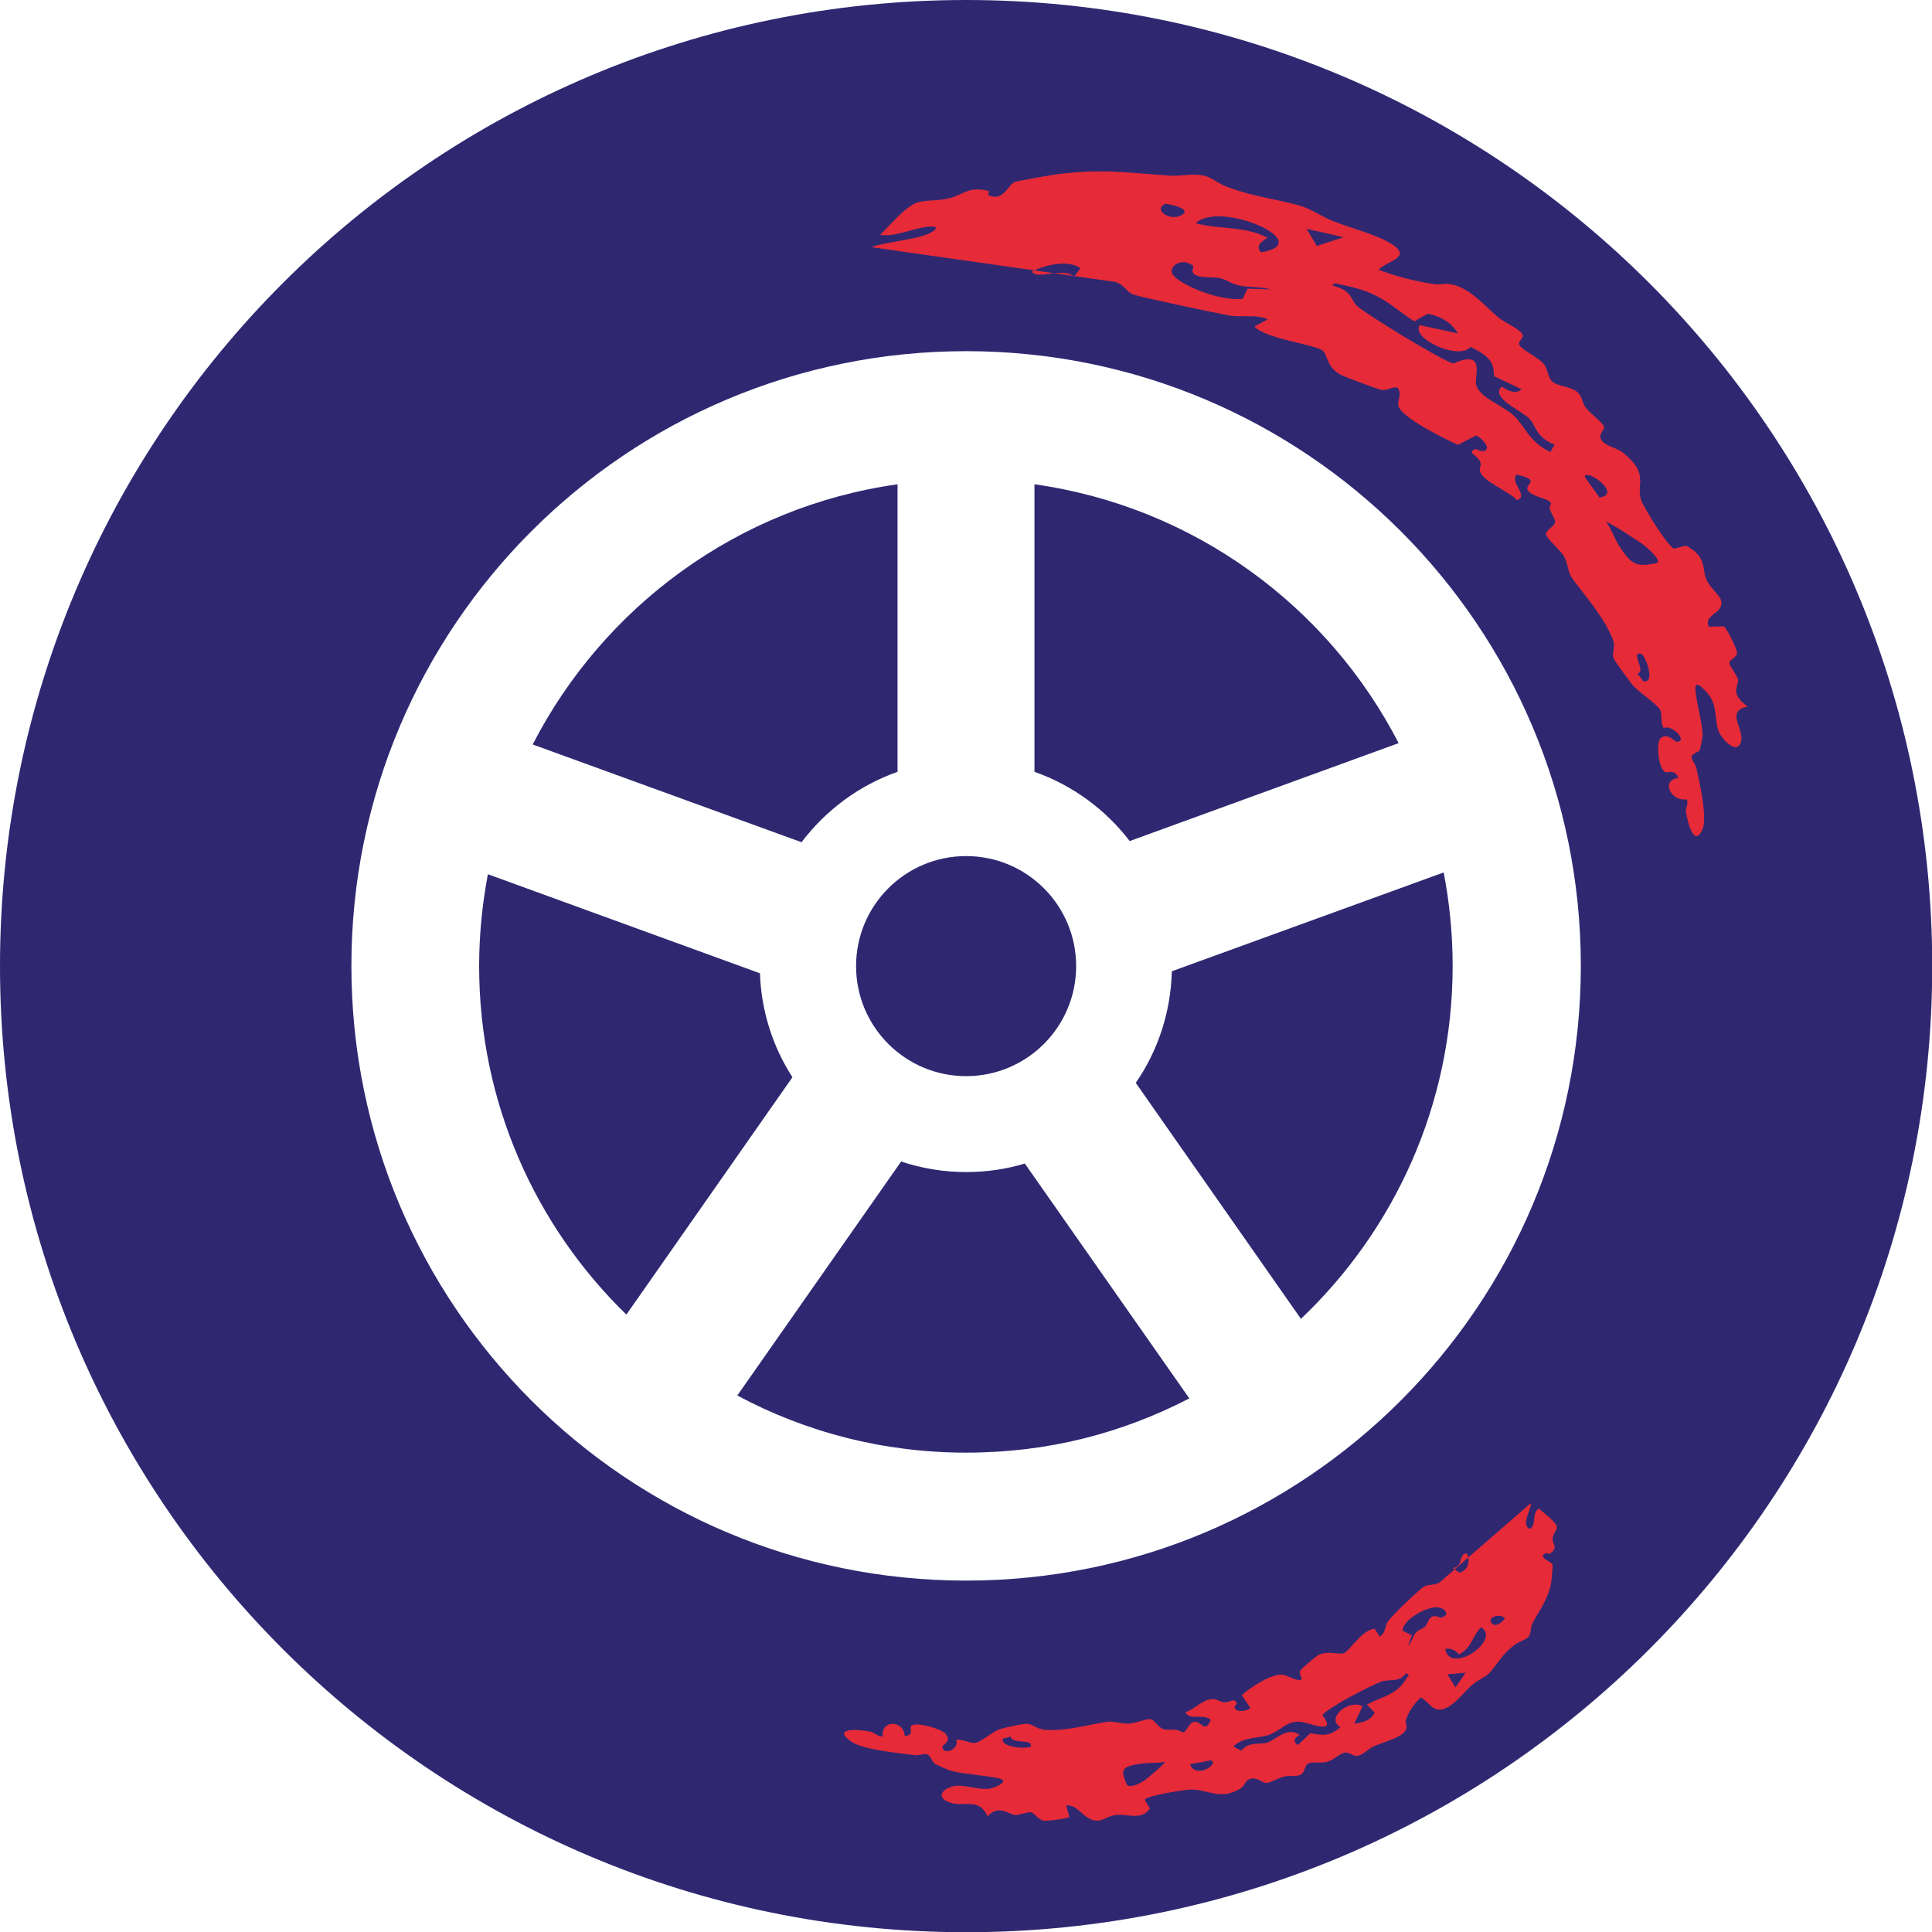
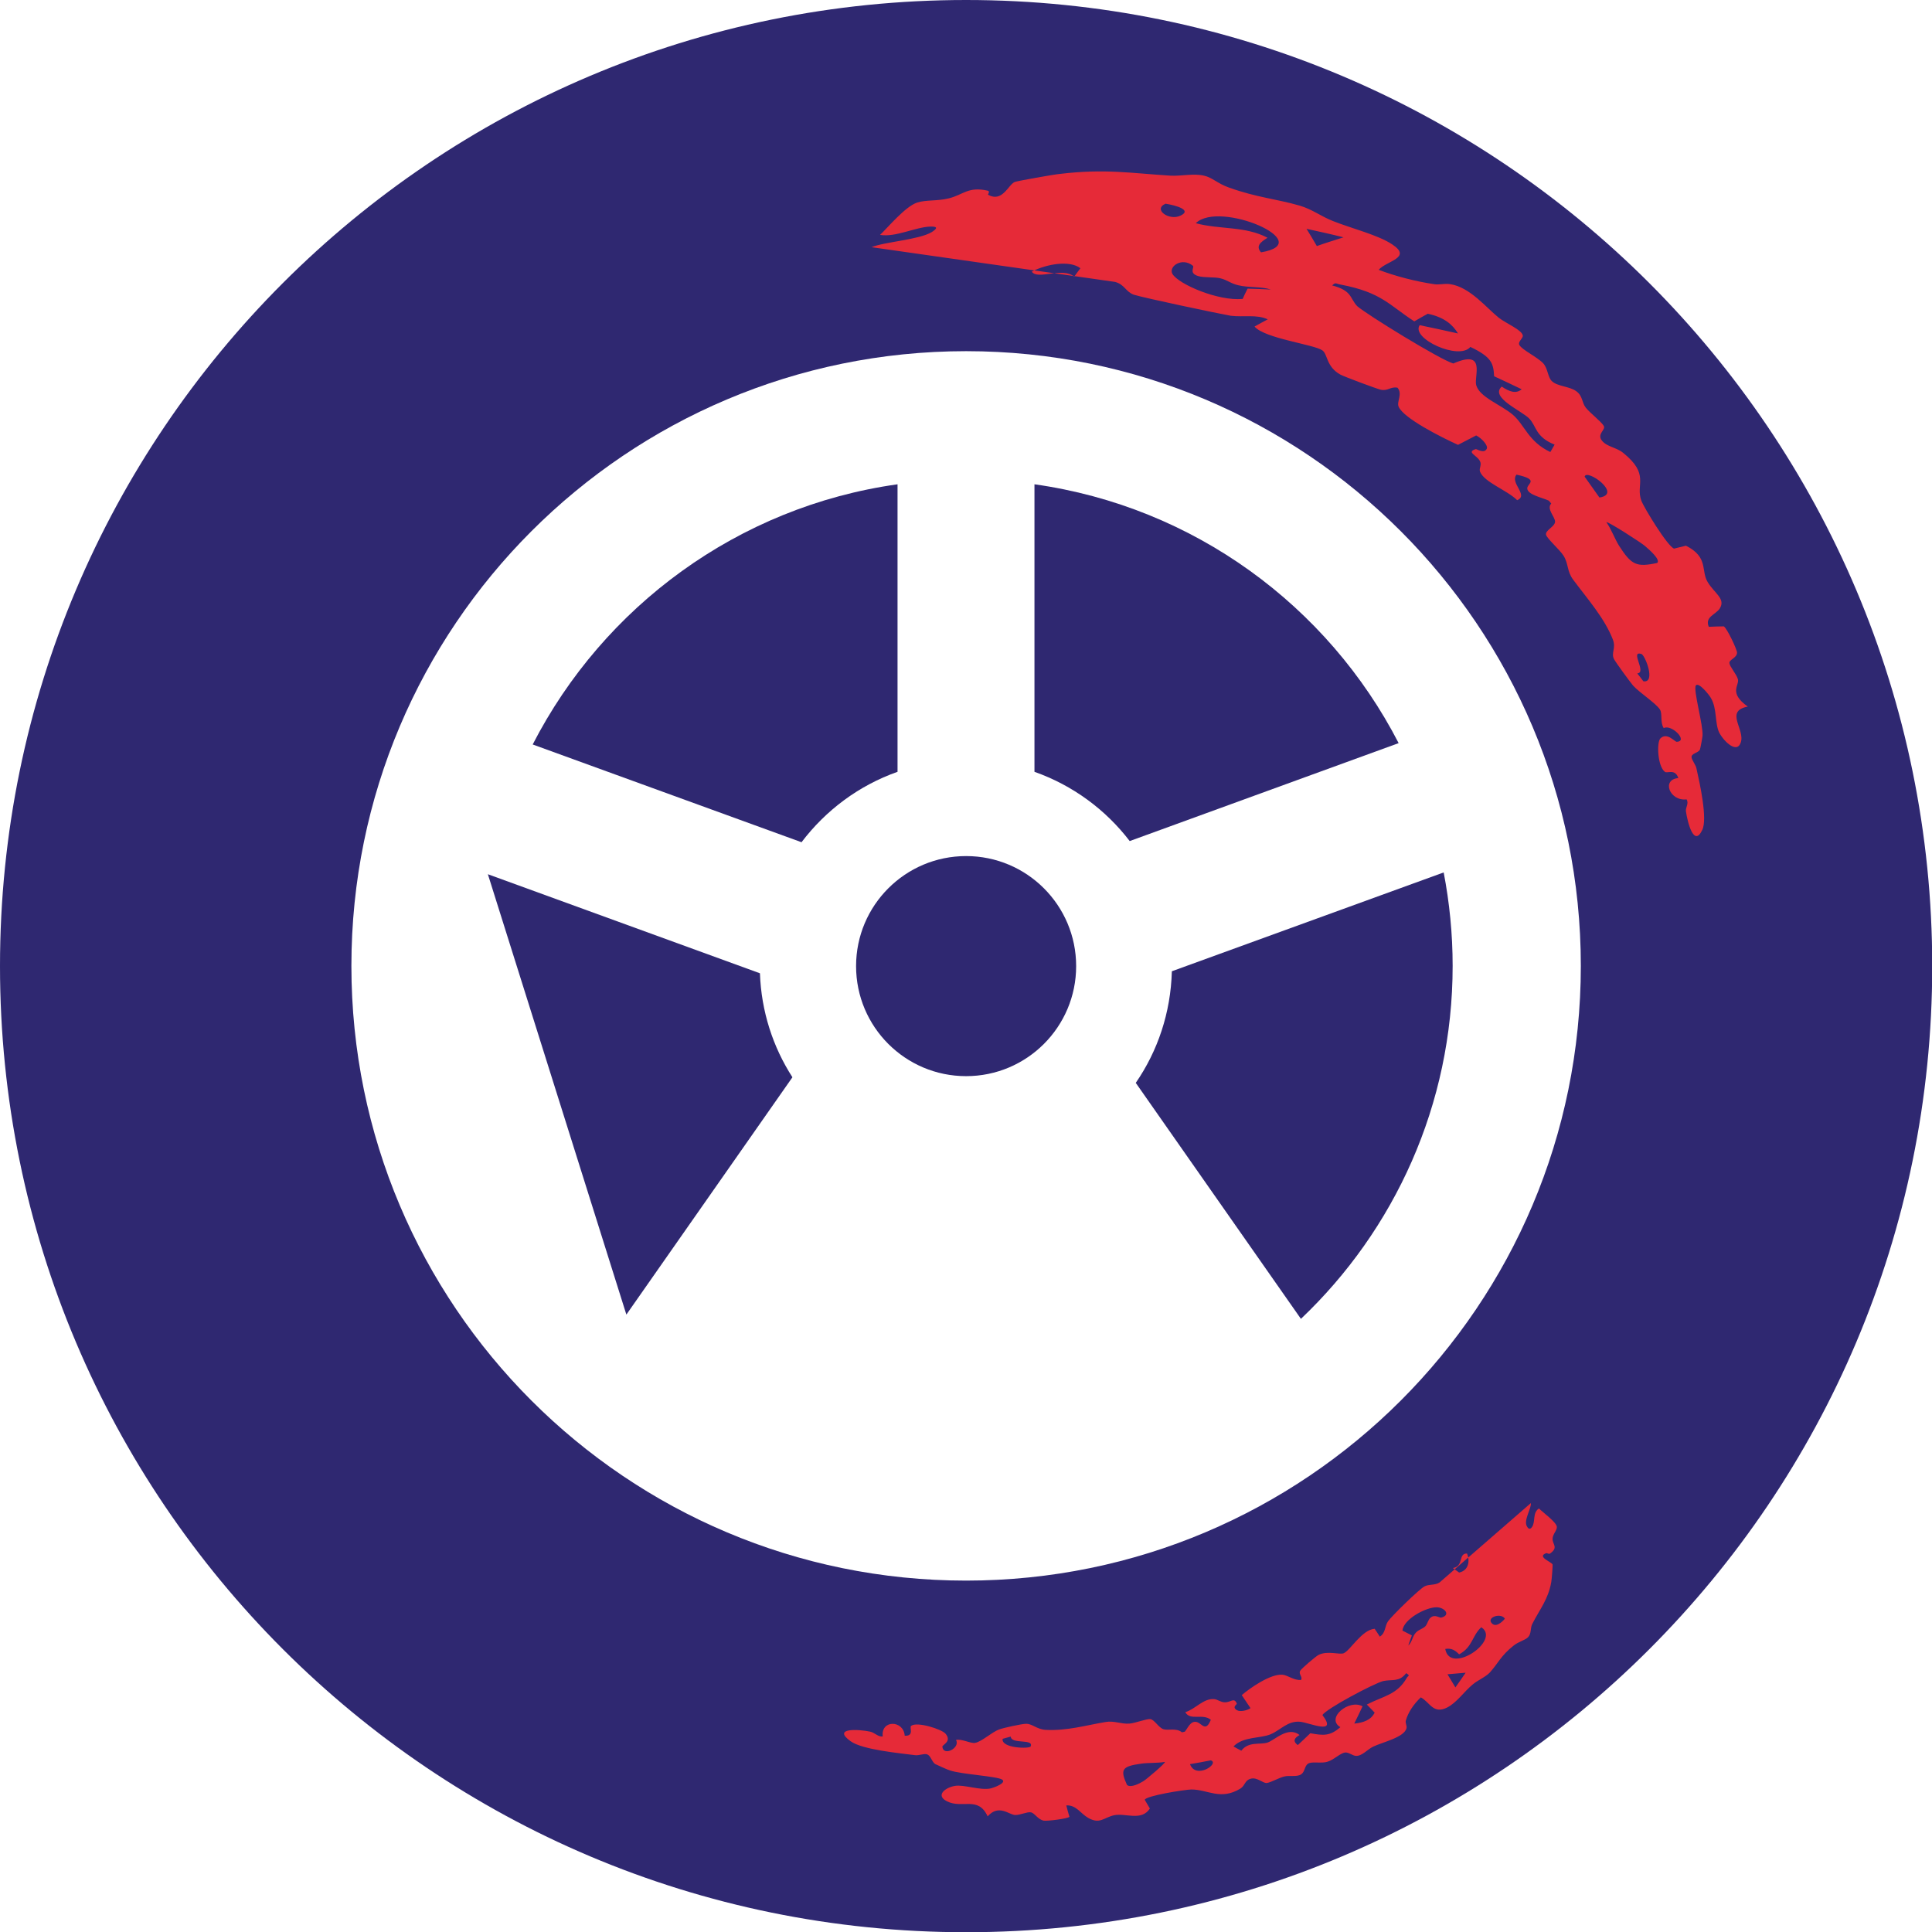
<svg xmlns="http://www.w3.org/2000/svg" id="Calque_2" data-name="Calque 2" viewBox="0 0 86.21 86.21">
  <defs>
    <style>
      .cls-1 {
        fill: #e62a38;
      }

      .cls-2 {
        fill: #2f2871;
      }
    </style>
  </defs>
  <g id="Calque_1-2" data-name="Calque 1">
    <g>
      <g>
        <path class="cls-2" d="M43.11,0C19.3,0,0,19.3,0,43.11s19.3,43.11,43.11,43.11,43.11-19.3,43.11-43.11S66.91,0,43.11,0ZM43.11,70.53c-15.15,0-27.43-12.28-27.43-27.43s12.28-27.43,27.43-27.43,27.43,12.28,27.43,27.43-12.28,27.43-27.43,27.43Z" />
        <circle class="cls-2" cx="43.11" cy="43.11" r="4.91" />
        <path class="cls-2" d="M52.29,43.35c-.05,1.84-.63,3.55-1.61,4.97l7.37,10.53c4.17-3.96,6.77-9.55,6.77-15.75,0-1.43-.14-2.82-.4-4.17l-12.13,4.41Z" />
        <path class="cls-2" d="M46.16,34.44c1.7.6,3.17,1.68,4.25,3.09l12-4.37c-3.16-6.13-9.15-10.55-16.25-11.55v12.83Z" />
        <path class="cls-2" d="M35.76,37.59c1.08-1.43,2.56-2.54,4.29-3.15v-12.83c-7.12,1-13.12,5.46-16.28,11.61l11.99,4.36Z" />
-         <path class="cls-2" d="M27.95,58.66l7.41-10.59c-.87-1.35-1.39-2.94-1.45-4.64l-12.14-4.42c-.25,1.33-.39,2.7-.39,4.1,0,6.1,2.52,11.61,6.57,15.55Z" />
-         <path class="cls-2" d="M45.73,51.92c-.83.25-1.71.38-2.62.38-1.02,0-1.99-.17-2.9-.47l-7.31,10.44c3.04,1.63,6.52,2.55,10.21,2.55s6.98-.88,9.96-2.42l-7.34-10.48Z" />
+         <path class="cls-2" d="M27.95,58.66l7.41-10.59c-.87-1.35-1.39-2.94-1.45-4.64l-12.14-4.42Z" />
      </g>
      <path class="cls-1" d="M64.24,70.61c-.2.14-.48.07-.68.18-.25.14-1.43,1.29-1.62,1.55-.16.23-.1.52-.37.69-.08-.12-.15-.24-.23-.35-.57.04-1.1.98-1.38,1.09-.18.08-.73-.13-1.13.08-.13.07-.74.59-.81.7-.09.15.11.26.04.41-.3.04-.6-.21-.83-.23-.53-.05-1.45.59-1.82.91.13.19.26.39.39.58-.13.1-.46.18-.61.09-.23-.14.01-.25,0-.29-.12-.3-.27-.05-.54-.06-.17,0-.31-.12-.45-.14-.49-.06-.86.45-1.31.58.22.4.77.04,1.14.34-.23.57-.4.16-.63.1-.28-.07-.4.28-.53.43-.04.01-.08.02-.13.03-.25-.21-.62-.07-.83-.14-.22-.08-.39-.42-.58-.45-.17-.02-.67.18-.93.2-.37.03-.68-.14-1.07-.07-.85.14-1.71.4-2.67.35-.39-.02-.6-.28-.88-.27-.18,0-1.01.18-1.19.25-.34.12-.78.55-1.08.6-.19.04-.59-.19-.85-.13.2.36-.57.75-.61.3,0-.09.44-.23.14-.58-.17-.2-1.27-.55-1.53-.35-.1.05.16.47-.29.44-.05-.7-1.07-.72-.98.03-.2.04-.36-.17-.56-.21-.52-.11-1.72-.18-.87.43.53.38,2.19.53,2.88.62.17.02.39-.08.52-.04.17.05.2.3.36.43.03.02.61.28.67.29.48.17,2.11.26,2.33.41.21.15-.38.36-.5.39-.47.11-1.2-.18-1.61-.11-.42.07-.89.42-.35.69.68.34,1.39-.25,1.81.67.5-.56.95-.07,1.23-.06.24,0,.53-.15.7-.12.17.03.31.32.57.37.16.03,1.09-.09,1.15-.17-.05-.17-.1-.34-.14-.51.45-.02.63.36.98.56.52.29.68-.01,1.15-.12.51-.11,1.22.28,1.6-.3-.08-.13-.15-.26-.23-.39.06-.18,1.76-.45,2.08-.46.74,0,1.3.5,2.19-.04.21-.13.19-.37.46-.44.29-.08.54.21.72.19.2-.03.53-.23.78-.29.23-.06.55.03.74-.09.21-.13.14-.43.38-.51.18-.06.59.02.81-.06.29-.09.56-.38.78-.41.15-.02.33.14.48.15.27.02.52-.29.77-.41.44-.21,1.38-.41,1.49-.82.03-.11-.06-.24-.03-.34.1-.37.36-.75.67-1.04.41.22.55.77,1.18.45.44-.23.75-.71,1.14-1.03.24-.2.56-.32.76-.53.37-.41.49-.75,1.06-1.2.22-.18.52-.24.65-.38.15-.16.09-.4.18-.58.34-.67.71-1.09.85-1.87.02-.1.07-.75.06-.79-.05-.12-.74-.35-.27-.51.02,0,.11.06.16.02.39-.28.09-.41.11-.67.01-.2.2-.36.19-.52-.02-.21-.62-.64-.8-.82-.3.2-.14.59-.31.83-.1.14-.18.06-.23-.04-.15-.27.21-.79.18-1.03M64.83,69.97c.51-.09.22-.65.63-.65.14.32.08.76-.35.85-.09-.07-.19-.13-.28-.2ZM67.15,72.23c-.13.16-.43.43-.61.17-.17-.25.45-.44.61-.17ZM66.11,72.62c.87.58-1.41,2.14-1.62.96.29-.05.45.07.62.24.61-.33.57-.83.99-1.21ZM62.99,72.97c-.14-.07-.27-.14-.41-.21.05-.51,1.04-1.04,1.52-1.04.36,0,.66.35.21.46-.08.02-.28-.16-.47,0-.12.09-.14.29-.24.39-.11.11-.28.14-.41.27-.17.17-.17.43-.35.59.05-.15.1-.3.16-.45ZM64.94,75.29c-.12-.19-.23-.39-.35-.58.27-.02.54-.05.81-.07-.15.22-.3.44-.46.66ZM62.75,74.66c.19.13.09.1.03.2-.44.77-1.03.81-1.79,1.2.12.12.23.24.35.36-.16.33-.5.45-.91.49.13-.26.25-.52.37-.77-.6-.34-1.66.53-.99.93-.46.4-.75.38-1.34.27-.18.18-.37.35-.56.53-.24-.18-.15-.32.08-.45-.52-.41-1.1.23-1.44.34-.34.1-.84-.06-1.16.36-.12-.06-.24-.13-.35-.19.44-.45,1.19-.35,1.65-.54.46-.19.77-.62,1.34-.56.42.05,1.67.61.98-.3.16-.28,2.31-1.42,2.72-1.52.39-.08.7.05,1-.33ZM54.03,78.55c.41.14-.67.87-.93.17.31-.05.62-.11.93-.17ZM51.98,78.62c.04.05-.84.79-.96.86-.16.1-.56.31-.73.17-.32-.7-.22-.83.62-.95.32-.05.74-.02,1.07-.08ZM45.1,77.49c.03.36,1.04.08.89.44-.04.11-1.32.09-1.25-.34.12-.03.24-.07.36-.1Z" />
      <path class="cls-1" d="M49.76,12.58c.43.12.46.43.83.57.49.15,3.71.83,4.33.94.57.07,1.16-.07,1.65.16-.2.11-.4.21-.59.32.44.53,2.65.8,3.02,1.06.25.16.17.74.82,1.09.22.11,1.56.61,1.79.67.33.07.43-.15.75-.09.24.29-.05.62.05.85.23.52,1.9,1.36,2.65,1.7.27-.14.54-.28.81-.42.24.12.55.45.47.6-.12.23-.44,0-.49.01-.44.14.06.27.19.54.09.17-.05.31,0,.46.18.48,1.21.83,1.66,1.28.53-.22-.34-.77-.03-1.14,1.06.23.46.4.48.62.02.28.66.4.96.54.04.04.07.08.11.13-.23.24.19.61.17.82-.02.22-.46.38-.4.58.05.17.62.67.78.93.23.37.14.68.43,1.07.63.85,1.4,1.71,1.77,2.67.15.39-.09.59.05.87.1.18.7,1,.85,1.18.3.33,1.01.78,1.2,1.07.12.19,0,.58.17.83.35-.19,1.11.59.58.61-.1,0-.43-.44-.73-.15-.17.17-.13,1.24.2,1.49.09.09.46-.16.6.28-.76.06-.39,1.04.37.95.11.19-.05.35-.03.53.07.5.36,1.63.73.83.24-.49-.11-2.07-.26-2.74-.03-.16-.22-.39-.22-.51,0-.16.28-.18.37-.32.02-.03.12-.57.12-.63.04-.45-.42-2.04-.3-2.24.12-.18.6.42.67.55.29.48.17,1.14.38,1.56.23.42.78.92.95.45.23-.59-.74-1.42.32-1.62-.87-.62-.37-.94-.44-1.22-.07-.24-.36-.55-.38-.72-.02-.16.34-.23.34-.47,0-.14-.45-1.09-.59-1.17-.23,0-.45.01-.67.02-.19-.45.31-.54.49-.82.27-.43-.23-.67-.53-1.16-.33-.52.05-1.12-.98-1.64-.18.04-.35.09-.53.13-.29-.1-1.34-1.82-1.46-2.14-.27-.73.4-1.16-.82-2.14-.3-.24-.72-.26-.94-.54-.24-.3.19-.48.08-.66-.12-.2-.6-.56-.8-.81-.18-.23-.13-.52-.42-.73-.31-.23-.85-.21-1.1-.46-.18-.18-.17-.56-.38-.79-.28-.29-.93-.59-1.06-.81-.09-.15.17-.3.15-.43-.04-.25-.75-.54-1.07-.79-.56-.45-1.29-1.37-2.17-1.5-.26-.04-.5.04-.72,0-.82-.12-1.74-.36-2.47-.64.34-.4,1.51-.53.61-1.13-.64-.43-1.81-.71-2.66-1.05-.53-.21-.9-.51-1.46-.68-1.07-.31-1.91-.36-3.17-.81-.49-.17-.75-.45-1.11-.53-.45-.11-1.01.02-1.48,0-1.77-.11-2.94-.32-4.95-.08-.26.02-1.93.32-2.02.36-.29.12-.55.93-1.19.57-.02-.01.1-.15-.01-.18-.88-.2-1.09.18-1.74.34-.51.13-1.02.06-1.42.19-.53.18-1.3,1.11-1.65,1.44.69.12,1.58-.35,2.25-.37.4-.01.24.13.05.25-.57.34-2.1.43-2.68.67M47.93,12.34c-.54-.44-1.63.17-1.89-.22.66-.34,1.69-.52,2.17-.15-.09.12-.19.25-.28.38ZM52.01,9.09c.45.07,1.2.28.67.53-.51.25-1.25-.28-.67-.53ZM53.36,9.96c1.05-1.04,5.48.87,2.91,1.3-.24-.27-.04-.45.29-.65-.99-.53-2.13-.36-3.2-.65ZM55.67,12.88c-.08.15-.15.3-.22.46-1.1.1-2.84-.65-3.13-1.11-.2-.34.43-.77.91-.37.08.07-.2.33.24.46.27.08.71.03.99.1.3.07.45.23.8.31.45.11,1.02.05,1.45.19-.35-.02-.7-.03-1.04-.04ZM59.95,10.59c-.4.13-.8.25-1.19.39-.15-.26-.3-.51-.46-.77.55.12,1.1.24,1.65.38ZM59.42,12.76c.19-.19.17-.1.41-.06,1.83.35,2.16.92,3.28,1.64.2-.12.4-.23.6-.34.75.16,1.11.49,1.35.88-.57-.13-1.14-.25-1.71-.37-.41.59,1.76,1.59,2.26.97.97.46,1.03.75,1.06,1.31.41.19.82.38,1.23.58-.25.21-.53.12-.89-.12-.54.49.9,1.08,1.23,1.43.33.34.26.81,1.13,1.16-.06.11-.13.22-.19.33-.98-.46-1.14-1.2-1.67-1.66-.54-.46-1.49-.78-1.64-1.33-.1-.4.46-1.61-1.02-.96-.59-.17-3.87-2.19-4.29-2.56-.34-.36-.21-.69-1.14-.93ZM70.71,21.27c.08-.38,1.71.78.66.93-.22-.31-.44-.62-.66-.93ZM71.68,23.3c.07-.04,1.58.93,1.73,1.07.21.18.69.6.54.75-.93.2-1.15.09-1.7-.76-.2-.32-.34-.73-.57-1.06ZM73.05,30.05c.46-.02-.34-1.03.19-.87.17.05.66,1.31.09,1.22-.09-.12-.18-.24-.28-.36Z" />
    </g>
  </g>
</svg>